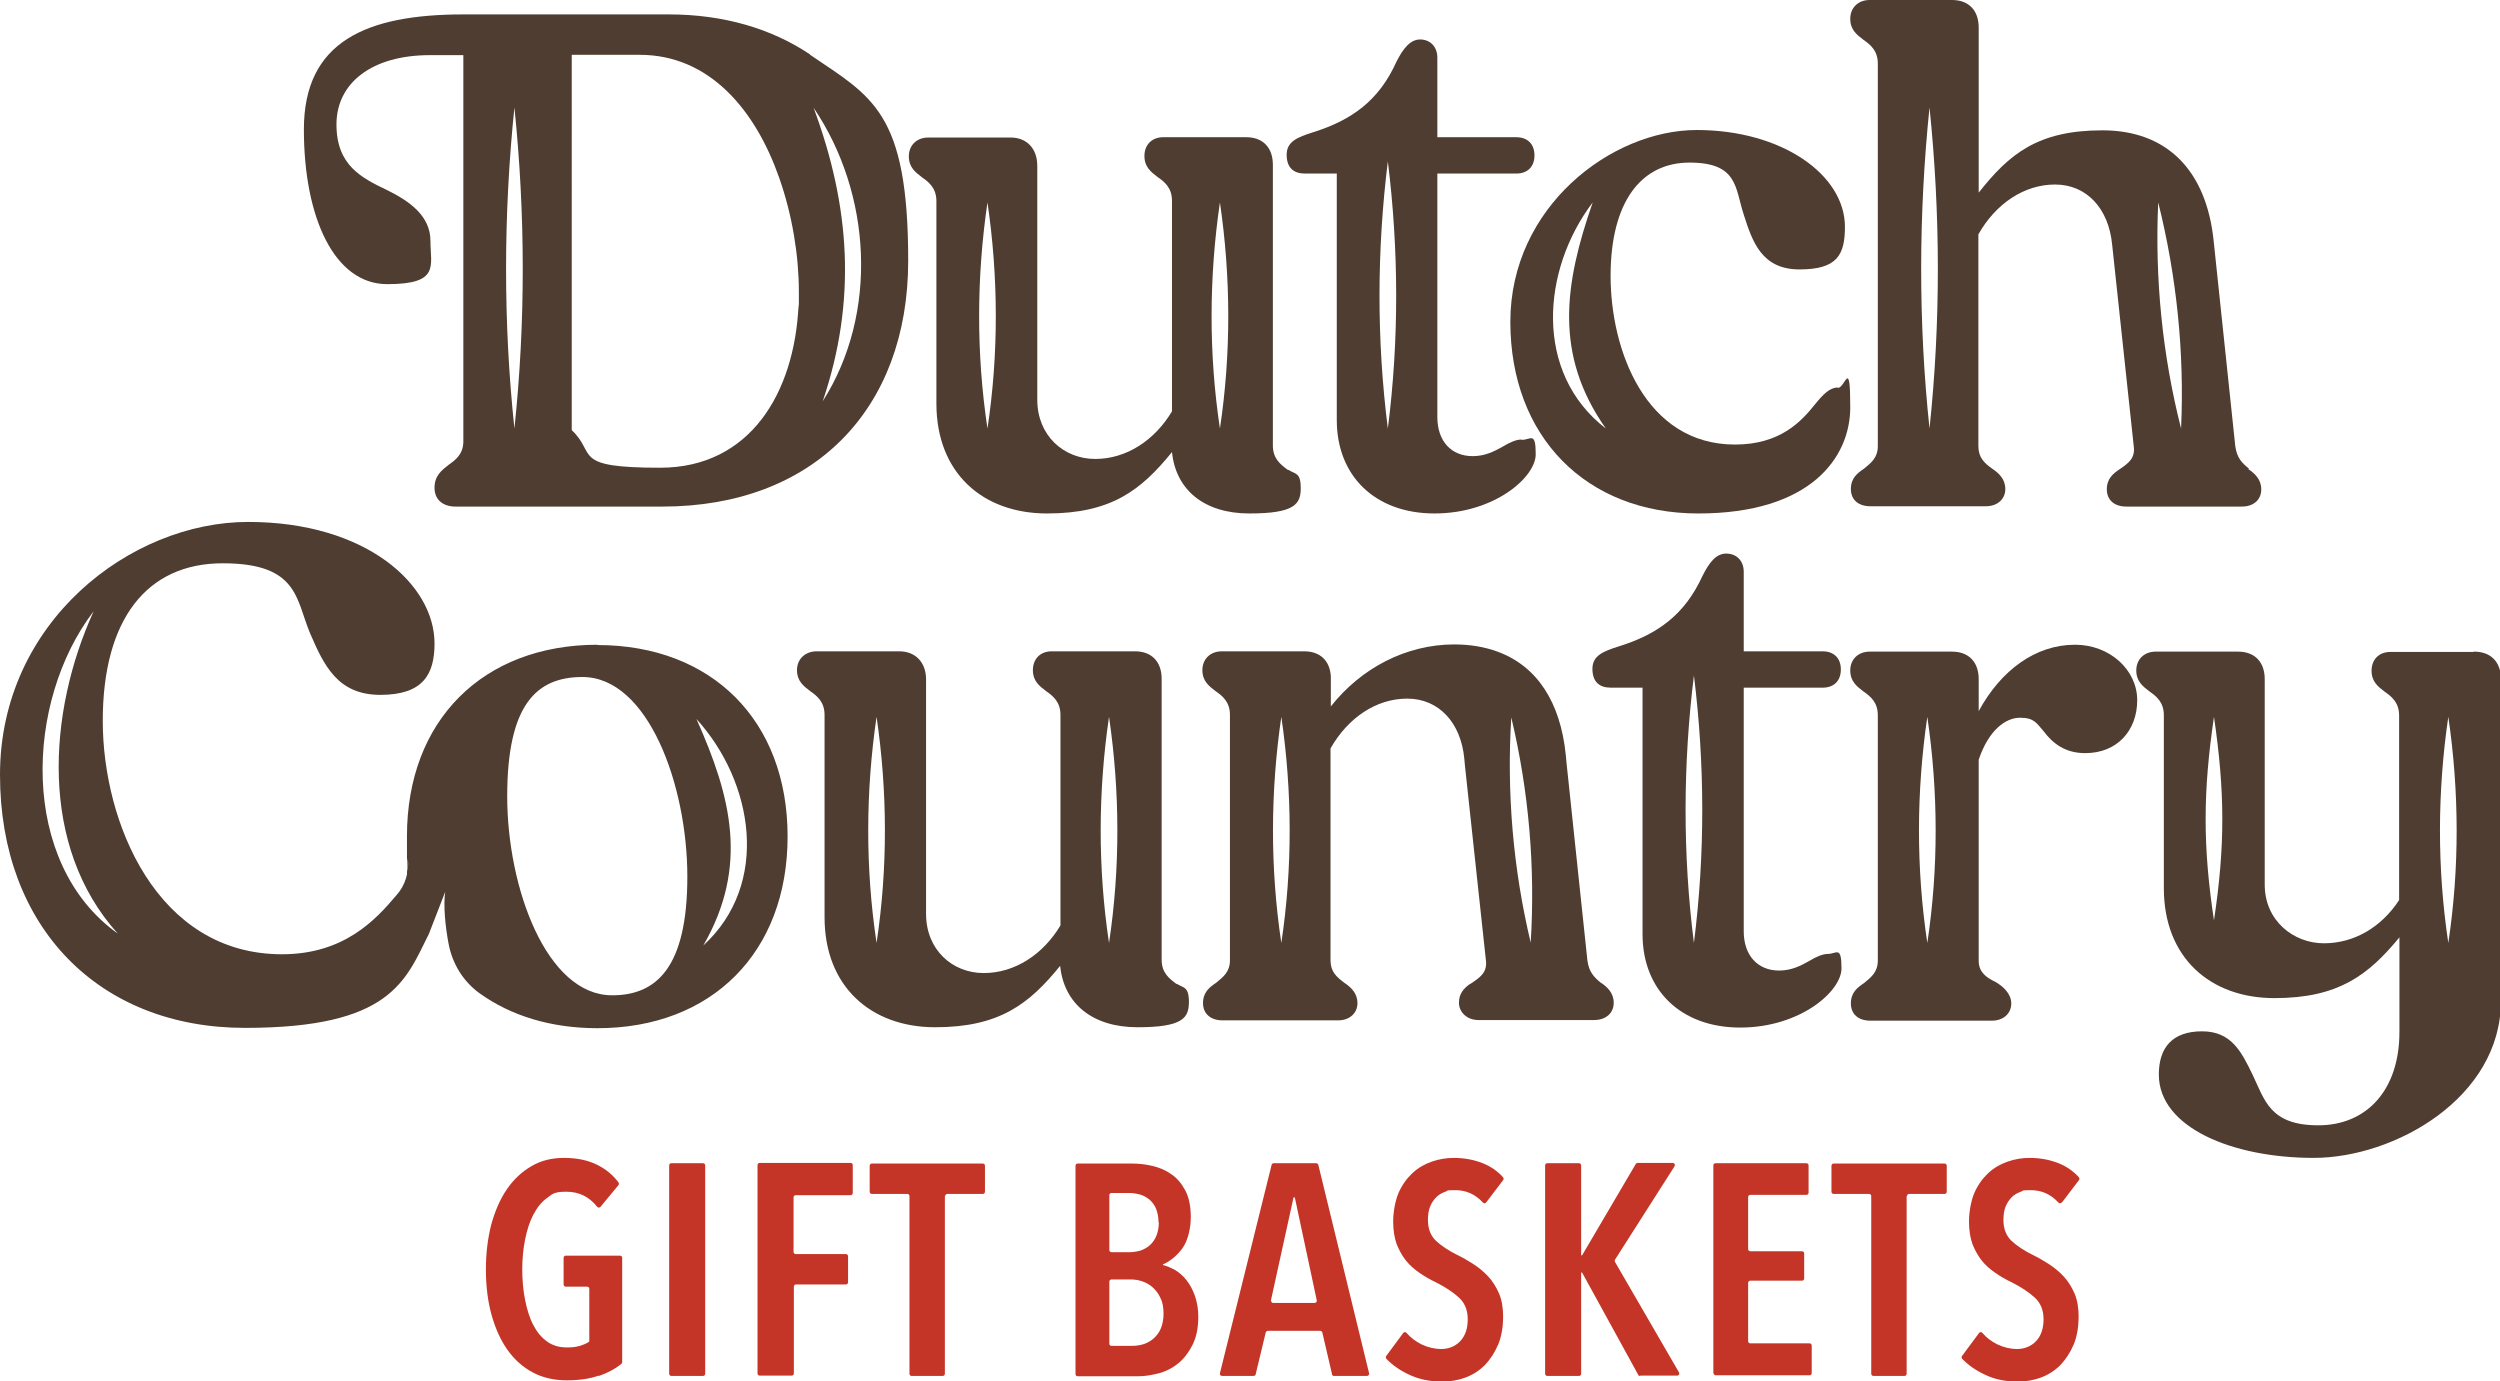
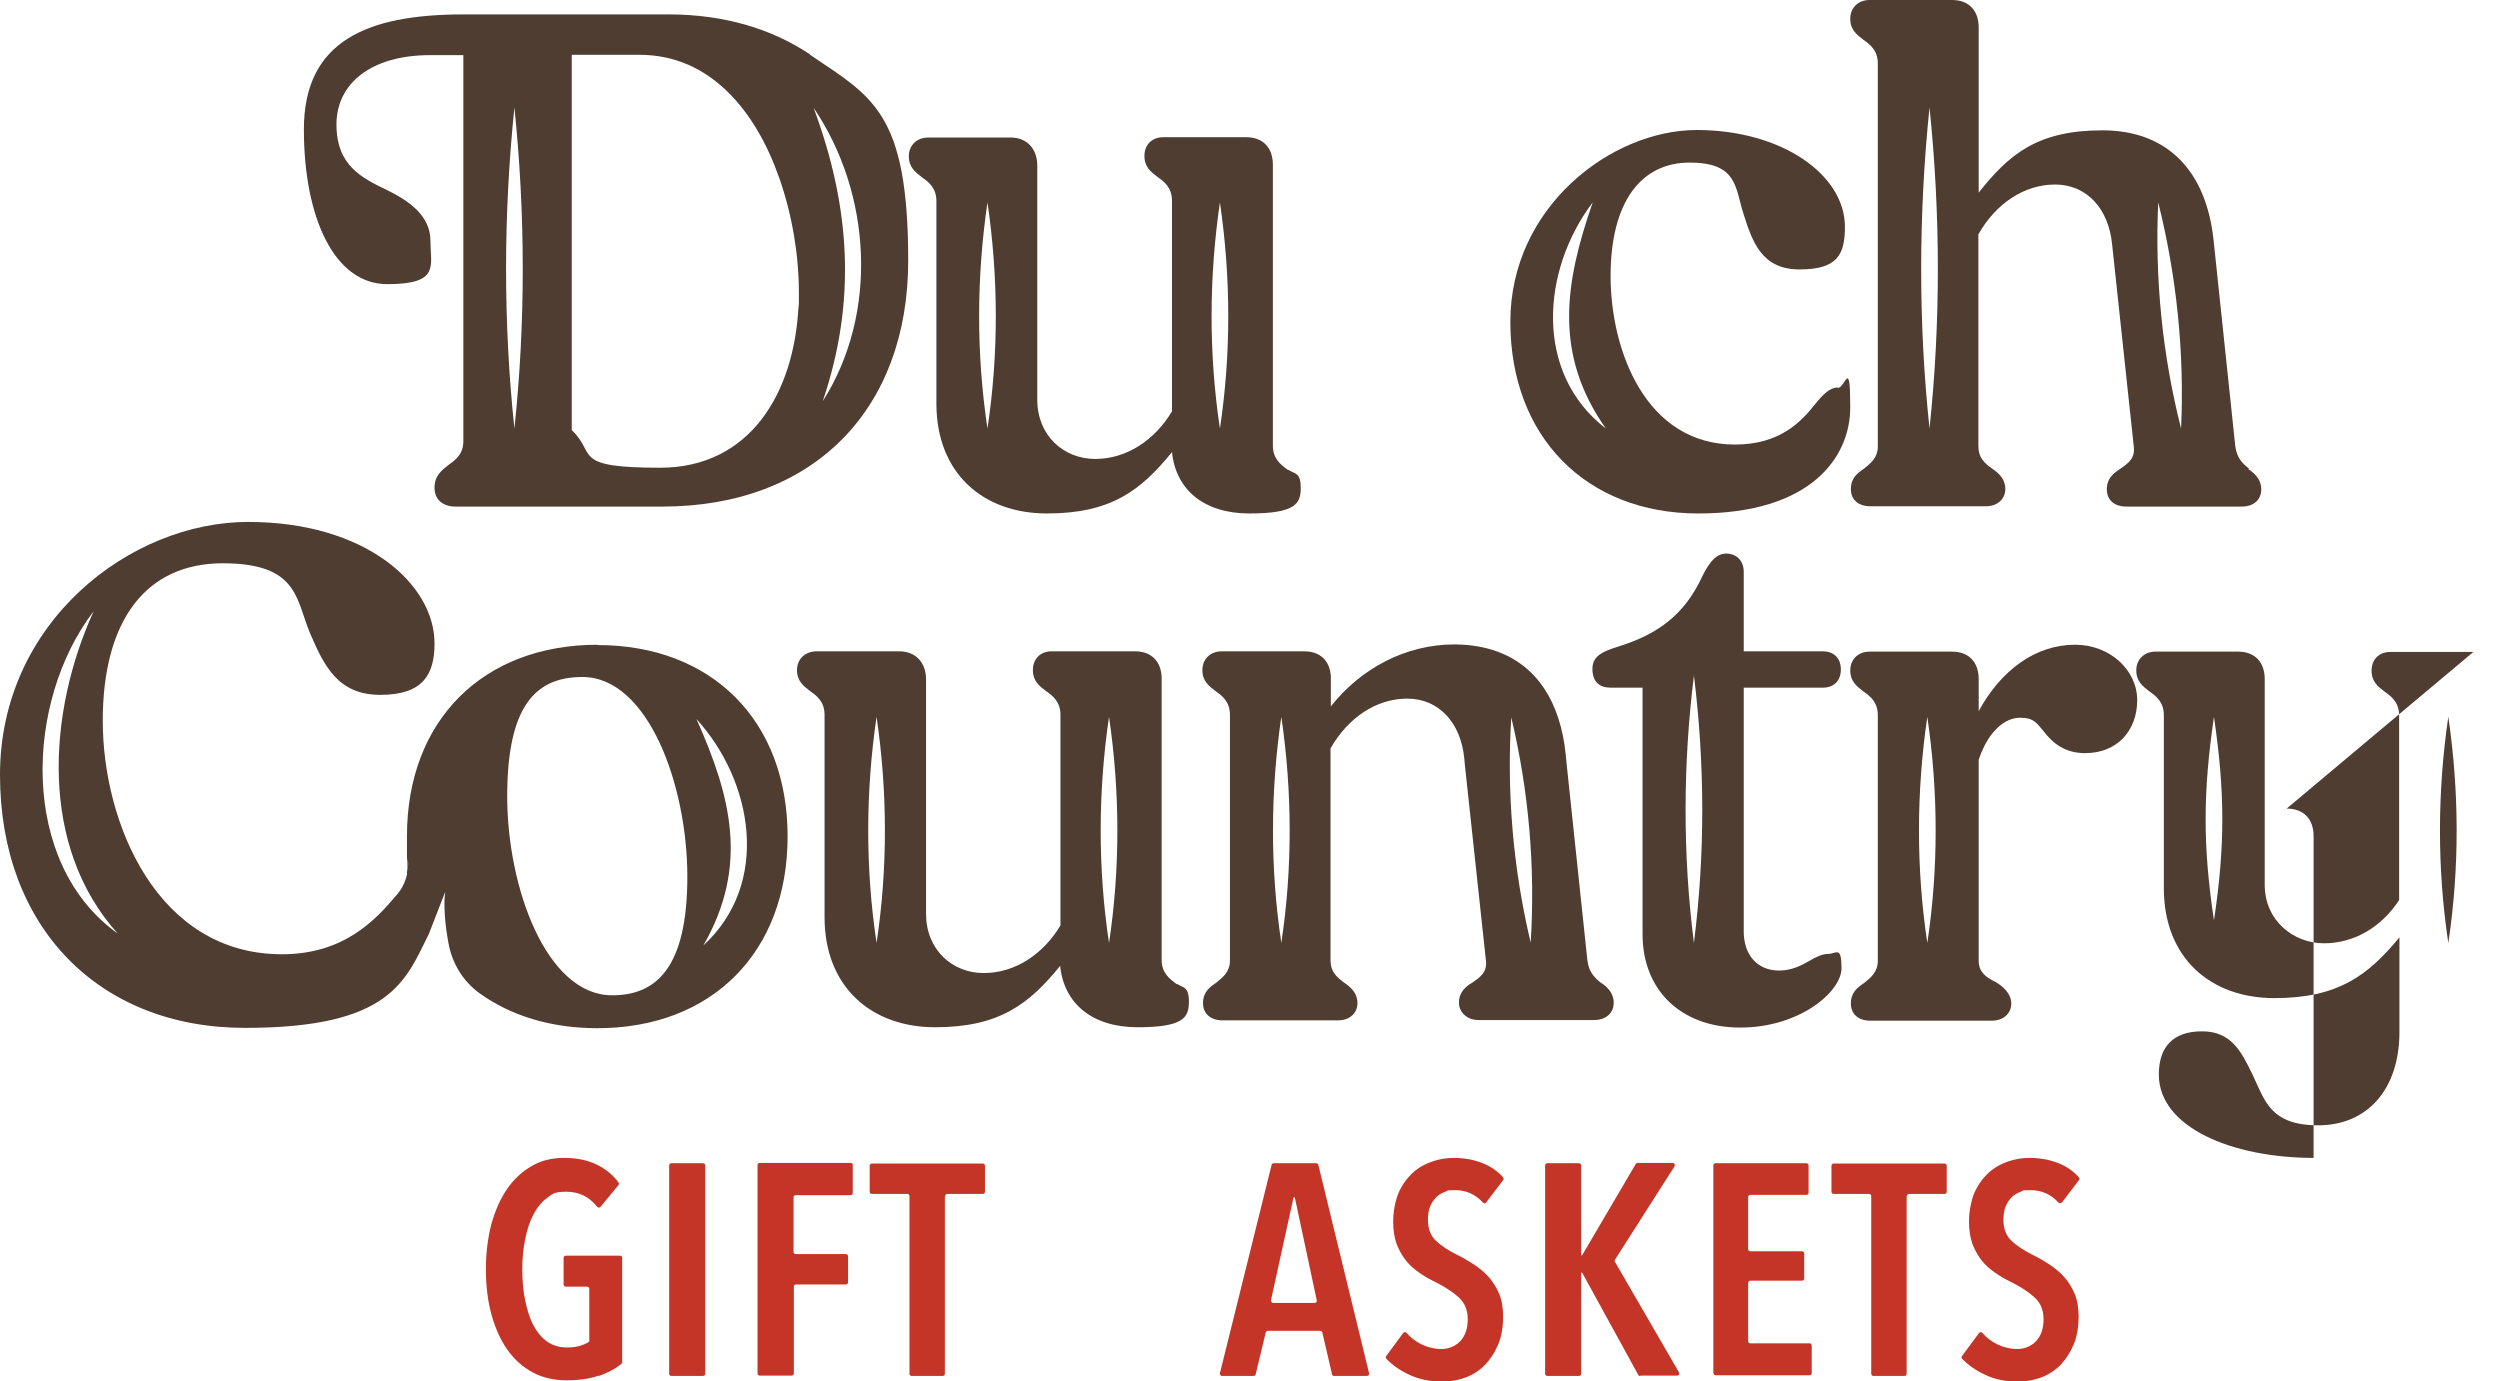
<svg xmlns="http://www.w3.org/2000/svg" id="Layer_1" version="1.1" viewBox="0 0 798 440.9">
  <defs>
    <style>
      .st0 {
        fill: none;
      }

      .st1 {
        fill: #c43527;
      }

      .st2 {
        fill: #4e3d30;
      }

      .st3 {
        clip-path: url(#clippath);
      }
    </style>
    <clipPath id="clippath">
      <rect class="st0" width="798" height="440.9" />
    </clipPath>
  </defs>
  <g class="st3">
    <path class="st1" d="M191.1,439.1c-2.8,1-6.2,1.5-10.2,1.5s-7.6-.8-10.8-2.5c-3.2-1.7-5.9-4.1-8.1-7.2-2.2-3.1-3.9-6.9-5.1-11.2-1.2-4.3-1.8-9.2-1.8-14.5s.6-9.9,1.7-14.3c1.2-4.3,2.8-8.1,5-11.3,2.2-3.2,4.8-5.6,7.9-7.4,3.1-1.8,6.5-2.6,10.4-2.6s7.5.7,10.5,2.2c2.8,1.4,5,3.2,6.8,5.6.2.3.2.7,0,.9l-5.7,6.9c-.3.4-.8.3-1.1,0-2.5-3.2-5.8-4.8-9.8-4.8s-4.4.7-6.2,2c-1.8,1.3-3.2,3.1-4.4,5.4-1.2,2.3-2,4.9-2.6,7.9s-.9,6.2-.9,9.5.3,6.7.9,9.7c.6,3,1.4,5.7,2.6,8,1.2,2.3,2.6,4,4.4,5.3,1.8,1.3,3.9,1.9,6.3,1.9s2.9-.2,4.2-.5c1.2-.4,2.3-.8,3-1.4v-16.8c0-.4-.3-.7-.7-.7h-6.8c-.4,0-.7-.3-.7-.7v-8.5c0-.4.3-.7.7-.7h17.3c.4,0,.7.3.7.7v33.3c0,.2-.1.4-.3.6-2,1.6-4.3,2.8-7.1,3.8" />
    <path class="st1" d="M213.6,438.5v-66.5c0-.4.3-.7.7-.7h10.1c.4,0,.7.3.7.7v66.5c0,.4-.3.7-.7.7h-10.1c-.4,0-.7-.3-.7-.7" />
    <path class="st1" d="M253.3,382.4v17.2c0,.4.3.7.7.7h16c.4,0,.7.3.7.7v8.3c0,.4-.3.7-.7.7h-15.9c-.4,0-.7.3-.7.7v27.7c0,.4-.3.7-.7.7h-10.2c-.4,0-.7-.3-.7-.7v-66.5c0-.4.3-.7.7-.7h29c.4,0,.7.3.7.7v8.9c0,.4-.3.7-.7.7h-17.5c-.4,0-.7.3-.7.7" />
    <path class="st1" d="M301.6,381.8v56.7c0,.4-.3.7-.7.7h-9.9c-.4,0-.7-.3-.7-.7v-56.7c0-.4-.3-.7-.7-.7h-11.3c-.4,0-.7-.3-.7-.7v-8.3c0-.4.3-.7.7-.7h35.4c.4,0,.7.3.7.7v8.3c0,.4-.3.7-.7.7h-11.3c-.4,0-.7.3-.7.7" />
-     <path class="st1" d="M382.5,420.2c0,3.6-.6,6.6-1.8,9-1.2,2.4-2.7,4.4-4.5,5.9-1.8,1.5-3.9,2.6-6.1,3.2-2.3.6-4.5,1-6.7,1h-19.4c-.4,0-.7-.3-.7-.7v-66.5c0-.4.3-.7.7-.7h17.3c2,0,4.1.2,6.3.7,2.2.5,4.3,1.3,6.1,2.6,1.9,1.2,3.4,3,4.6,5.2,1.2,2.2,1.8,5.1,1.8,8.6s-.9,7.5-2.7,10c-1.8,2.4-3.9,4.1-6.2,5.1v.2c1.3.3,2.6.9,3.9,1.6,1.3.8,2.5,1.8,3.6,3.2,1.1,1.4,2,3,2.7,5,.7,2,1.1,4.2,1.1,6.8M369.8,390.2c0-1.7-.3-3.2-.8-4.4-.5-1.2-1.2-2.1-2.1-2.9-.9-.7-1.9-1.3-3-1.6-1.1-.3-2.3-.5-3.5-.5h-5.6c-.4,0-.7.3-.7.7v17.5c0,.4.3.7.7.7h5.8c1.1,0,2.3-.2,3.4-.5,1.1-.4,2.1-.9,3-1.7.9-.8,1.6-1.8,2.1-3,.5-1.2.8-2.7.8-4.4M371.4,419.3c0-2-.3-3.7-1-5-.6-1.4-1.5-2.5-2.5-3.4-1-.9-2.1-1.5-3.3-1.9-1.2-.4-2.4-.6-3.6-.6h-6.2c-.4,0-.7.3-.7.7v19.8c0,.4.3.7.7.7h6.5c1.4,0,2.7-.2,3.9-.6,1.2-.4,2.3-1.1,3.2-1.9.9-.9,1.7-1.9,2.2-3.2.5-1.3.8-2.8.8-4.6" />
    <path class="st1" d="M425.2,438.7l-3.1-13.3c0-.3-.4-.6-.7-.6h-16.7c-.3,0-.6.2-.7.6l-3.2,13.3c0,.3-.4.5-.7.5h-10c-.5,0-.8-.4-.7-.9l16.5-66.5c0-.3.4-.5.7-.5h13.5c.3,0,.6.2.7.5l16.2,66.5c.1.5-.2.9-.7.9h-10.5c-.3,0-.6-.2-.7-.6M413.3,382.2h-.4l-7.2,32.8c0,.4.2.9.7.9h13.2c.5,0,.8-.4.7-.9l-7-32.8Z" />
    <path class="st1" d="M474.4,383.8c-.3.4-.8.4-1.1,0-2.4-2.6-5.3-3.9-8.8-3.9s-2.1.2-3.2.5c-1,.4-2,.9-2.8,1.7-.8.8-1.5,1.8-2,3-.5,1.2-.7,2.7-.7,4.3,0,2.9.9,5.1,2.6,6.7,1.7,1.6,4,3.1,6.8,4.5,1.7.8,3.4,1.8,5.1,2.9,1.7,1.1,3.3,2.4,4.7,3.9,1.4,1.5,2.6,3.4,3.5,5.5.9,2.1,1.3,4.6,1.3,7.5s-.5,6.3-1.6,8.8c-1.1,2.6-2.5,4.7-4.2,6.5-1.8,1.8-3.8,3.1-6.2,4-2.4.9-4.9,1.3-7.5,1.3-3.8,0-7.3-.7-10.5-2.2-3-1.4-5.4-3.1-7.3-5.1-.2-.3-.2-.7,0-.9l5.4-7.3c.3-.4.8-.4,1.1,0,1.3,1.5,2.9,2.7,4.7,3.6,2.1,1,4.2,1.5,6.4,1.5s4.4-.8,6-2.5c1.6-1.7,2.4-4,2.4-7s-1-5.3-2.9-7c-1.9-1.7-4.3-3.3-7.3-4.8-1.9-.9-3.6-1.9-5.2-3-1.6-1.1-3.1-2.4-4.3-3.9-1.2-1.5-2.2-3.3-3-5.3-.7-2-1.1-4.4-1.1-7.2s.6-6.5,1.7-9.1c1.1-2.5,2.6-4.6,4.4-6.3,1.8-1.7,3.9-2.9,6.2-3.7,2.3-.8,4.6-1.2,7-1.2,3.5,0,6.5.6,9.3,1.7,2.5,1,4.7,2.5,6.5,4.5.2.3.2.7,0,.9l-5.4,7.1Z" />
    <path class="st1" d="M523.5,439.2c-.3,0-.5-.1-.6-.4l-17.9-32.6h-.3v32.3c0,.4-.3.7-.7.7h-10.1c-.4,0-.7-.3-.7-.7v-66.5c0-.4.3-.7.7-.7h10.1c.4,0,.7.3.7.7v28.7h.3l17.1-29.1c.1-.2.4-.4.6-.4h11.2c.6,0,.9.6.6,1.1l-19,29.8c-.1.2-.1.5,0,.7l20.4,35.2c.3.5,0,1.1-.6,1.1h-11.7Z" />
    <path class="st1" d="M546.9,438.5v-66.5c0-.4.3-.7.7-.7h29c.4,0,.7.3.7.7v8.7c0,.4-.3.7-.7.7h-17.9c-.4,0-.7.3-.7.7v16.6c0,.4.3.7.7.7h16.5c.4,0,.7.3.7.7v8c0,.4-.3.7-.7.7h-16.5c-.4,0-.7.3-.7.7v18.6c0,.4.3.7.7.7h18.9c.4,0,.7.3.7.7v8.8c0,.4-.3.7-.7.7h-29.9c-.4,0-.7-.3-.7-.7" />
    <path class="st1" d="M608.6,381.8v56.7c0,.4-.3.7-.7.7h-9.9c-.4,0-.7-.3-.7-.7v-56.7c0-.4-.3-.7-.7-.7h-11.3c-.4,0-.7-.3-.7-.7v-8.3c0-.4.3-.7.7-.7h35.4c.4,0,.7.3.7.7v8.3c0,.4-.3.7-.7.7h-11.3c-.4,0-.7.3-.7.7" />
    <path class="st1" d="M658.1,383.8c-.3.4-.8.4-1.1,0-2.4-2.6-5.3-3.9-8.8-3.9s-2.1.2-3.2.5c-1,.4-2,.9-2.8,1.7-.8.8-1.5,1.8-2,3-.5,1.2-.7,2.7-.7,4.3,0,2.9.9,5.1,2.6,6.7,1.7,1.6,4,3.1,6.8,4.5,1.7.8,3.4,1.8,5.1,2.9,1.7,1.1,3.3,2.4,4.7,3.9,1.4,1.5,2.6,3.4,3.5,5.5.9,2.1,1.3,4.6,1.3,7.5s-.5,6.3-1.6,8.8c-1.1,2.6-2.5,4.7-4.2,6.5-1.8,1.8-3.8,3.1-6.2,4-2.4.9-4.9,1.3-7.5,1.3-3.8,0-7.3-.7-10.4-2.2-3-1.4-5.4-3.1-7.3-5.1-.2-.3-.2-.7,0-.9l5.4-7.3c.3-.4.8-.4,1.1,0,1.3,1.5,2.9,2.7,4.7,3.6,2.1,1,4.2,1.5,6.4,1.5s4.4-.8,6-2.5c1.6-1.7,2.4-4,2.4-7s-1-5.3-2.9-7c-1.9-1.7-4.3-3.3-7.3-4.8-1.9-.9-3.6-1.9-5.2-3-1.6-1.1-3.1-2.4-4.3-3.9-1.2-1.5-2.2-3.3-3-5.3-.7-2-1.1-4.4-1.1-7.2s.6-6.5,1.7-9.1c1.1-2.5,2.6-4.6,4.4-6.3,1.8-1.7,3.9-2.9,6.2-3.7,2.3-.8,4.6-1.2,7-1.2,3.5,0,6.5.6,9.3,1.7,2.5,1,4.7,2.5,6.5,4.5.2.3.2.7,0,.9l-5.4,7.1Z" />
    <path class="st2" d="M511.1,313.8c-2.3-1.9-3.9-3.5-4.4-7.2l-6.7-63.4-.2-2.2c-1.7-16.9-9.2-28.4-21.8-33-4.1-1.5-8.7-2.3-13.8-2.3-15.4,0-29.8,7.6-39.4,19.8v-8.6c0-.3,0-.6,0-1-.3-5.1-3.5-8-8.5-8h-26.3c-3.7,0-6.2,2.5-6.2,6s2.1,5.1,4.2,6.7c2.3,1.6,4.6,3.5,4.6,7.6v78.3c0,3.7-2.1,5.3-4.4,7.2-2.1,1.4-4.2,3-4.2,6.5s2.6,5.5,6.2,5.5h36.9c3.7,0,6.2-2.3,6.2-5.5s-2.1-5.1-4.2-6.5c-2.5-1.9-4.4-3.5-4.4-7.2v-67.6c5.5-9.7,14.5-15.9,24.5-15.9s17.1,7.6,18.2,19.1l.2,2.2,6.7,62.2c.5,3.7-1.6,5.3-4.4,7.2-.3.2-.6.4-1,.6-1.7,1.3-3.2,2.9-3.2,5.8s2.5,5.5,6.2,5.5h36.9c3.9,0,6.3-2.3,6.3-5.5s-2.1-5.1-4.2-6.5M409,301c-3.6-23.9-3.5-48.3,0-72.2,3.5,23.9,3.6,48.3,0,72.2M488.6,300.9c-5.6-23.5-7.7-47.8-6.2-71.9,5.6,23.5,7.7,47.8,6.2,71.9" />
    <path class="st2" d="M662.3,205.8c-12.5,0-23.6,8.1-30.7,21.2v-10.2c0-5.5-3.2-8.8-8.5-8.8h-26.3c-3.7,0-6.2,2.5-6.2,6s2.1,5.1,4.2,6.7c2.3,1.6,4.6,3.5,4.6,7.6v78.3c0,3.7-2.1,5.3-4.4,7.2-2.1,1.4-4.2,3-4.2,6.5s2.5,5.5,6.2,5.5h38.8c3.7,0,6.2-2.3,6.2-5.5s-2.8-5.6-5.1-6.9c-3-1.4-5.3-3.2-5.3-6.7v-64.2c3.2-9.5,8.6-13.4,13.2-13.4s5.3,1.8,7.6,4.4c2.8,3.7,6.7,6.9,13.2,6.9,10.2,0,16.6-7.2,16.6-16.9s-8.8-17.7-19.8-17.7M615.2,301c-3.6-23.9-3.5-48.3,0-72.2,3.5,23.9,3.6,48.3,0,72.2" />
-     <path class="st2" d="M789.5,208.1h-26.5c-3.7,0-6,2.5-6,6s2.1,5.1,4.2,6.7c2.3,1.6,4.6,3.5,4.6,7.6v58.9c-5.6,8.6-14.3,13.8-24,13.8s-18.9-7.2-18.9-18.7v-65.6c0-5.5-3.2-8.8-8.5-8.8h-26.3c-3.7,0-6.2,2.5-6.2,6s2.1,5.1,4.2,6.7c2.3,1.6,4.6,3.5,4.6,7.6v55.2c0,22.2,14.8,35.1,35.3,35.1s30-7.4,39.9-19.4v30.2c0,18.5-10.4,29.8-25.9,29.8s-17.1-8.1-21-16.2c-3.5-7.2-6.7-13.8-16.1-13.8s-13.8,5.1-13.8,13.8c0,16.9,23.5,26.6,49.4,26.6s59.8-19.2,59.8-50.1v-102.7c0-5.5-3.2-8.8-8.6-8.8M706.7,293.8c-3.6-23.9-3.5-41.1,0-65,3.5,23.9,3.6,41.1,0,65M781.5,301c-3.6-23.9-3.5-48.3,0-72.2,3.5,23.9,3.6,48.3,0,72.2" />
+     <path class="st2" d="M789.5,208.1h-26.5c-3.7,0-6,2.5-6,6s2.1,5.1,4.2,6.7c2.3,1.6,4.6,3.5,4.6,7.6v58.9c-5.6,8.6-14.3,13.8-24,13.8s-18.9-7.2-18.9-18.7v-65.6c0-5.5-3.2-8.8-8.5-8.8h-26.3c-3.7,0-6.2,2.5-6.2,6s2.1,5.1,4.2,6.7c2.3,1.6,4.6,3.5,4.6,7.6v55.2c0,22.2,14.8,35.1,35.3,35.1s30-7.4,39.9-19.4v30.2c0,18.5-10.4,29.8-25.9,29.8s-17.1-8.1-21-16.2c-3.5-7.2-6.7-13.8-16.1-13.8s-13.8,5.1-13.8,13.8c0,16.9,23.5,26.6,49.4,26.6v-102.7c0-5.5-3.2-8.8-8.6-8.8M706.7,293.8c-3.6-23.9-3.5-41.1,0-65,3.5,23.9,3.6,41.1,0,65M781.5,301c-3.6-23.9-3.5-48.3,0-72.2,3.5,23.9,3.6,48.3,0,72.2" />
    <path class="st2" d="M190.8,205.8c-36.7,0-60.9,24.2-60.9,61.1s.1,4.9.3,7.3c.4,4.2-.8,8.4-3.7,11.6h0c-6.5,7.7-16.6,18.8-36.5,18.8-39.9,0-57.2-42-57.2-74.5s14.1-50.3,38.3-50.3,23.3,11.5,27.9,22.4c4.4,10.2,8.8,19.6,22.4,19.6s17.3-6.5,17.3-16.4c0-18.9-21.9-38.8-59.5-38.8S0,198.6,0,247.3s31.6,80.8,78.2,80.8,51.2-15,58.7-30l5.2-13.4c-.6,4.2,0,10.9,1.1,16.6,1.2,6.3,4.6,11.9,9.8,15.7,10,7.2,22.8,11.2,37.7,11.2,36.5,0,60.7-24.2,60.7-61.2s-24.2-61.1-60.7-61.1M29.9,195.1c-14.7,32.3-17.5,75,7.7,102.9-31.6-22.5-29.7-74.2-7.7-102.9M195.4,317.7c-21,0-33.5-34.4-33.5-63.5s9.2-38.1,24-38.1c21,0,33.5,34.6,33.5,63.7s-9.9,37.9-24,37.9M224.5,301.8c14.5-25.2,9-47.3-2.2-72.3,18.2,20,23.7,52.6,2.2,72.3" />
    <path class="st2" d="M258.6,17.4c-12.2-8.2-27.5-12.8-45.1-12.8h-65.6c-30.9,0-50.9,8.6-50.9,36.7s9.7,49.4,26.6,49.4,13.8-5.8,13.8-13.8-6.7-12.7-13.8-16.2c-8.1-3.9-16.2-7.8-16.2-21s11.3-22.1,29.8-22.1h10.7v123.3c0,3.9-2.3,5.8-4.6,7.4-2.3,1.8-4.6,3.5-4.6,7.4s2.8,6,6.7,6h66c48.2,0,78.5-30.9,78.5-78.5s-11.6-52.3-31.3-65.7M164.2,136.8c-3.6-34-3.5-68.4,0-102.5,3.5,34,3.6,68.4,0,102.5M254.9,97.4c-1.3,28.2-15.6,51.9-44.2,51.9s-20.1-4.4-28.2-12V17.5h21.7c22.4,0,37,17.8,44.5,39.2,4.2,11.9,6.3,24.9,6.3,36.5s0,2.8-.1,4.2M262.6,128.1c10.9-32.1,8.8-62.2-2.9-93.7,18.5,27.3,20.8,65.6,2.9,93.7" />
    <path class="st2" d="M411.1,150c-2.5-1.8-4.8-3.7-4.8-7.8V52.6c0-5.5-3.2-8.8-8.5-8.8h-26.5c-3.7,0-6,2.5-6,6s2.1,5.1,4.2,6.7c2.3,1.6,4.6,3.5,4.6,7.6v67.2c-5.5,9.2-14.5,15.2-24.5,15.2s-18.5-7.4-18.5-18.9V52.9c0-5.3-3.2-9-8.5-9h-26.3c-3.7,0-6.2,2.5-6.2,6s2.1,5.1,4.2,6.7c2.3,1.6,4.6,3.5,4.6,7.6v64.6c0,22.2,14.8,35.1,35.3,35.1s30-7.4,39.9-19.6c1.2,12,10.2,19.6,24.7,19.6s16.4-3,16.4-8.1-1.8-4.4-3.9-5.8M315.2,136.8c-3.6-23.9-3.5-48.3,0-72.2,3.5,23.9,3.6,48.3,0,72.2M389.4,136.8c-3.6-23.9-3.5-48.3,0-72.2,3.5,23.9,3.6,48.3,0,72.2" />
    <path class="st2" d="M375.7,314.2c-2.6-1.9-4.9-3.7-4.9-7.9v-89.6c0-5.5-3.2-8.8-8.5-8.8h-26.6c-3.7,0-6,2.5-6,6s2.1,5.1,4.2,6.7c2.3,1.6,4.6,3.5,4.6,7.6v67.2c-5.5,9.2-14.5,15.2-24.5,15.2s-18.4-7.4-18.4-18.9v-74.8c0-5.3-3.2-9-8.6-9h-26.3c-3.7,0-6.3,2.5-6.3,6s2.1,5.1,4.2,6.7c2.3,1.6,4.6,3.5,4.6,7.6v64.6c0,22.1,14.8,35.1,35.3,35.1s30-7.4,39.9-19.6c1.2,12,10.2,19.6,24.7,19.6s16.4-3,16.4-8.1-1.9-4.4-3.9-5.8M279.8,301c-3.6-23.9-3.5-48.3,0-72.2,3.5,23.9,3.6,48.3,0,72.2M354,301c-3.6-23.9-3.5-48.3,0-72.2,3.5,23.9,3.6,48.3,0,72.2" />
    <path class="st2" d="M717.9,149.6c-2.3-1.8-3.9-3.5-4.4-7.2l-6.9-65.5c-2.3-22.4-14.8-35.3-35.5-35.3s-29.8,7.6-39.5,19.9V8.8c0-5.5-3.2-8.8-8.5-8.8h-26.3c-3.7,0-6.2,2.5-6.2,6s2.1,5.1,4.2,6.7c2.3,1.6,4.6,3.5,4.6,7.6v122.1c0,3.7-2.1,5.3-4.4,7.2-2.1,1.4-4.2,3-4.2,6.5s2.5,5.5,6.2,5.5h36.9c3.7,0,6.2-2.3,6.2-5.5s-2.1-5.1-4.2-6.5c-2.5-1.8-4.4-3.5-4.4-7.2v-67.6c5.5-9.7,14.5-15.9,24.5-15.9s17.1,7.6,18.2,19.2l6.9,64.4c.5,3.7-1.6,5.3-4.4,7.2-2.1,1.4-4.2,3-4.2,6.5s2.5,5.5,6.2,5.5h36.9c3.9,0,6.2-2.3,6.2-5.5s-2.1-5.1-4.2-6.5M615.9,136.8c-3.6-34-3.5-68.4,0-102.5,3.5,34,3.6,68.4,0,102.5M696.2,136.8c-6-23.6-8.4-48-7.3-72.2,5.9,23.6,8.4,48,7.3,72.2" />
    <path class="st2" d="M586.6,123.7c-2.5,0-4.6,2.1-7.2,5.3-4.4,5.5-11.1,12.9-25.6,12.9-28.6,0-39.7-30.2-39.7-53.8s9.7-36.2,25.2-36.2,14.5,8.1,17.3,16.6c2.8,8.8,5.8,17.5,17.8,17.5s14.5-4.6,14.5-13.6c0-16.6-20.1-30.9-47.3-30.9s-59.5,24.5-59.5,61.2,24.2,61.2,60,61.2,48.5-17.8,48.5-33.9-1.6-6.2-3.9-6.2M508.4,64.6c-9,25.9-12.5,48.5,4.2,72.2-23.1-17.8-20.5-50.7-4.2-72.2" />
-     <path class="st2" d="M485.6,140.3c-1.6,0-3.7.9-6,2.3-2.5,1.4-5.5,3-9.5,3-6.9,0-11.3-4.8-11.3-12.5V55.4h25.2c3.5,0,5.8-2.1,5.8-5.8s-2.3-5.8-5.8-5.8h-25.2v-25.4c0-3.5-2.3-5.8-5.5-5.8s-5.5,3-7.6,7.2c-5.5,12.2-14.1,18.5-26.5,22.4-5.1,1.6-8.5,3-8.5,7.2s2.3,6,5.8,6h10.2v78.7c0,17.8,12.2,29.8,31.2,29.8s32.3-11.5,32.3-18.9-1.6-4.6-4.4-4.6M443,136.8c-3.6-28.3-3.5-57,0-85.3,3.5,28.3,3.6,57,0,85.3" />
    <path class="st2" d="M583.4,304.5c-1.6,0-3.7.9-6,2.3-2.5,1.4-5.5,3-9.5,3-6.9,0-11.3-4.9-11.3-12.5v-77.8h25.2c3.5,0,5.8-2.1,5.8-5.8s-2.3-5.8-5.8-5.8h-25.2v-25.4c0-3.5-2.3-5.8-5.6-5.8s-5.5,3-7.6,7.2c-5.6,12.2-14.1,18.5-26.6,22.4-5.1,1.6-8.5,3-8.5,7.2s2.3,6,5.8,6h10.2v78.7c0,17.8,12.2,29.8,31.2,29.8s32.3-11.5,32.3-18.9-1.6-4.6-4.4-4.6M540.7,301c-3.6-28.3-3.5-57,0-85.4,3.5,28.3,3.6,57,0,85.4" />
  </g>
</svg>